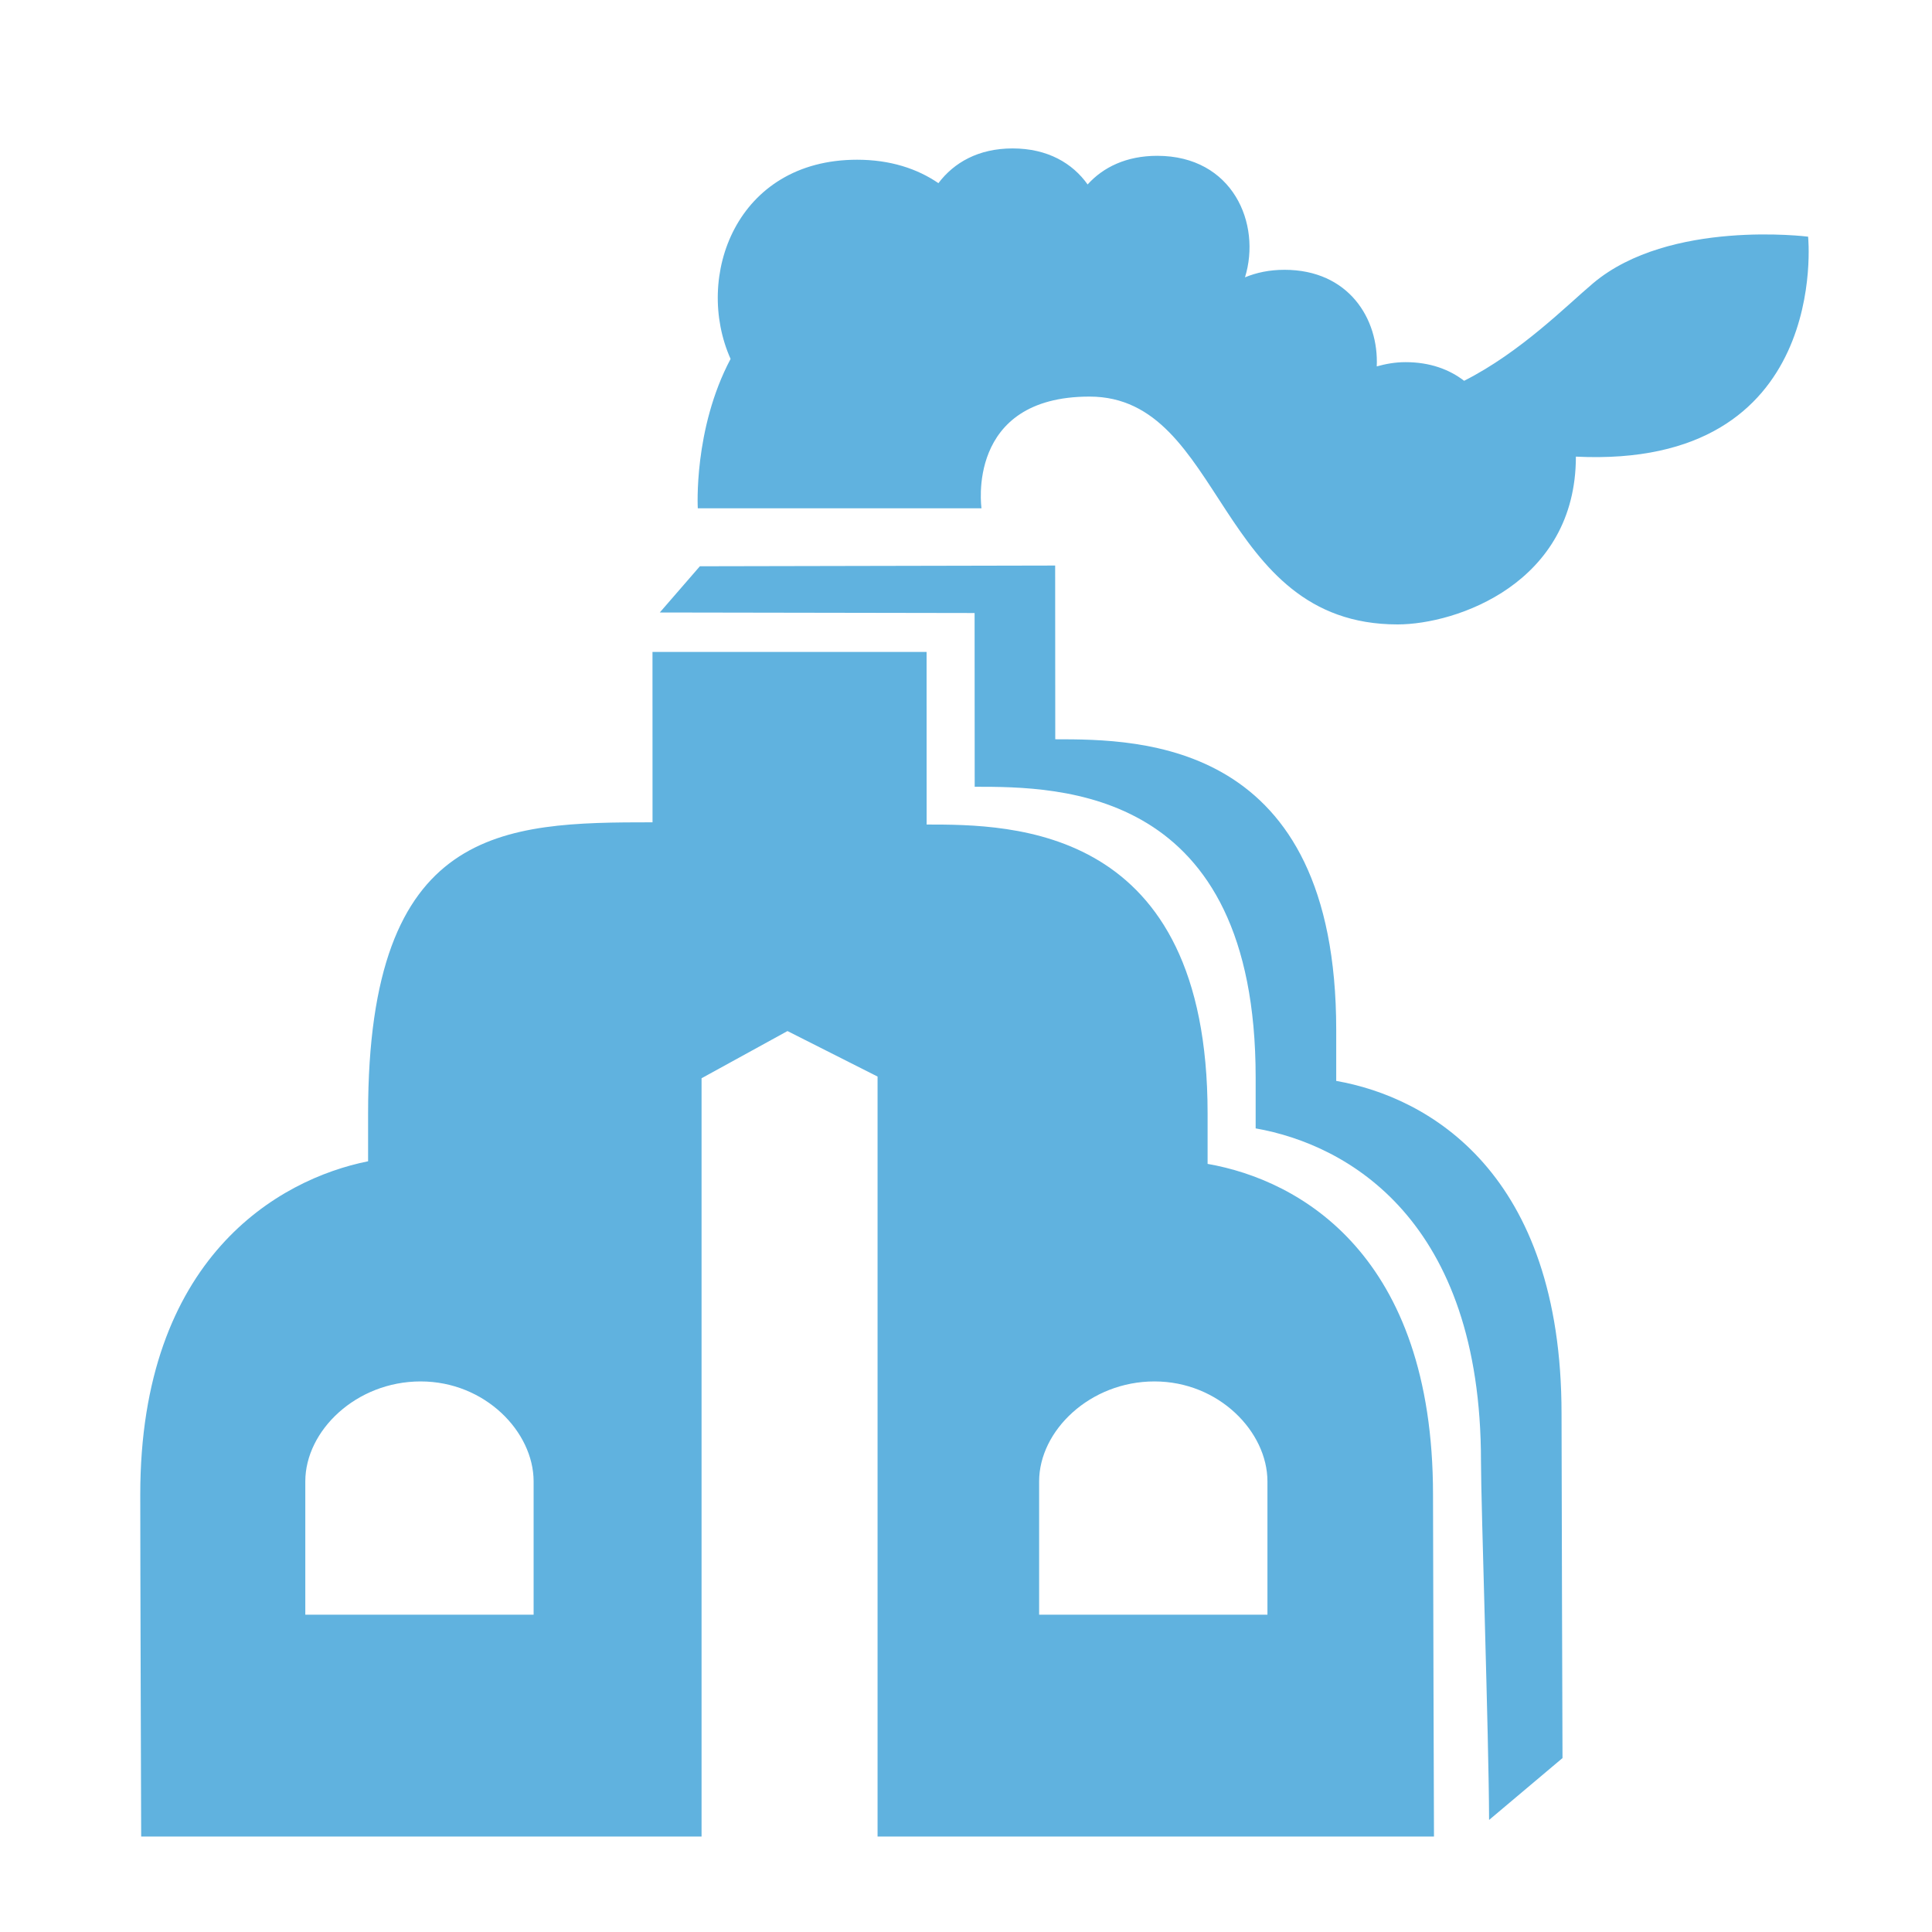
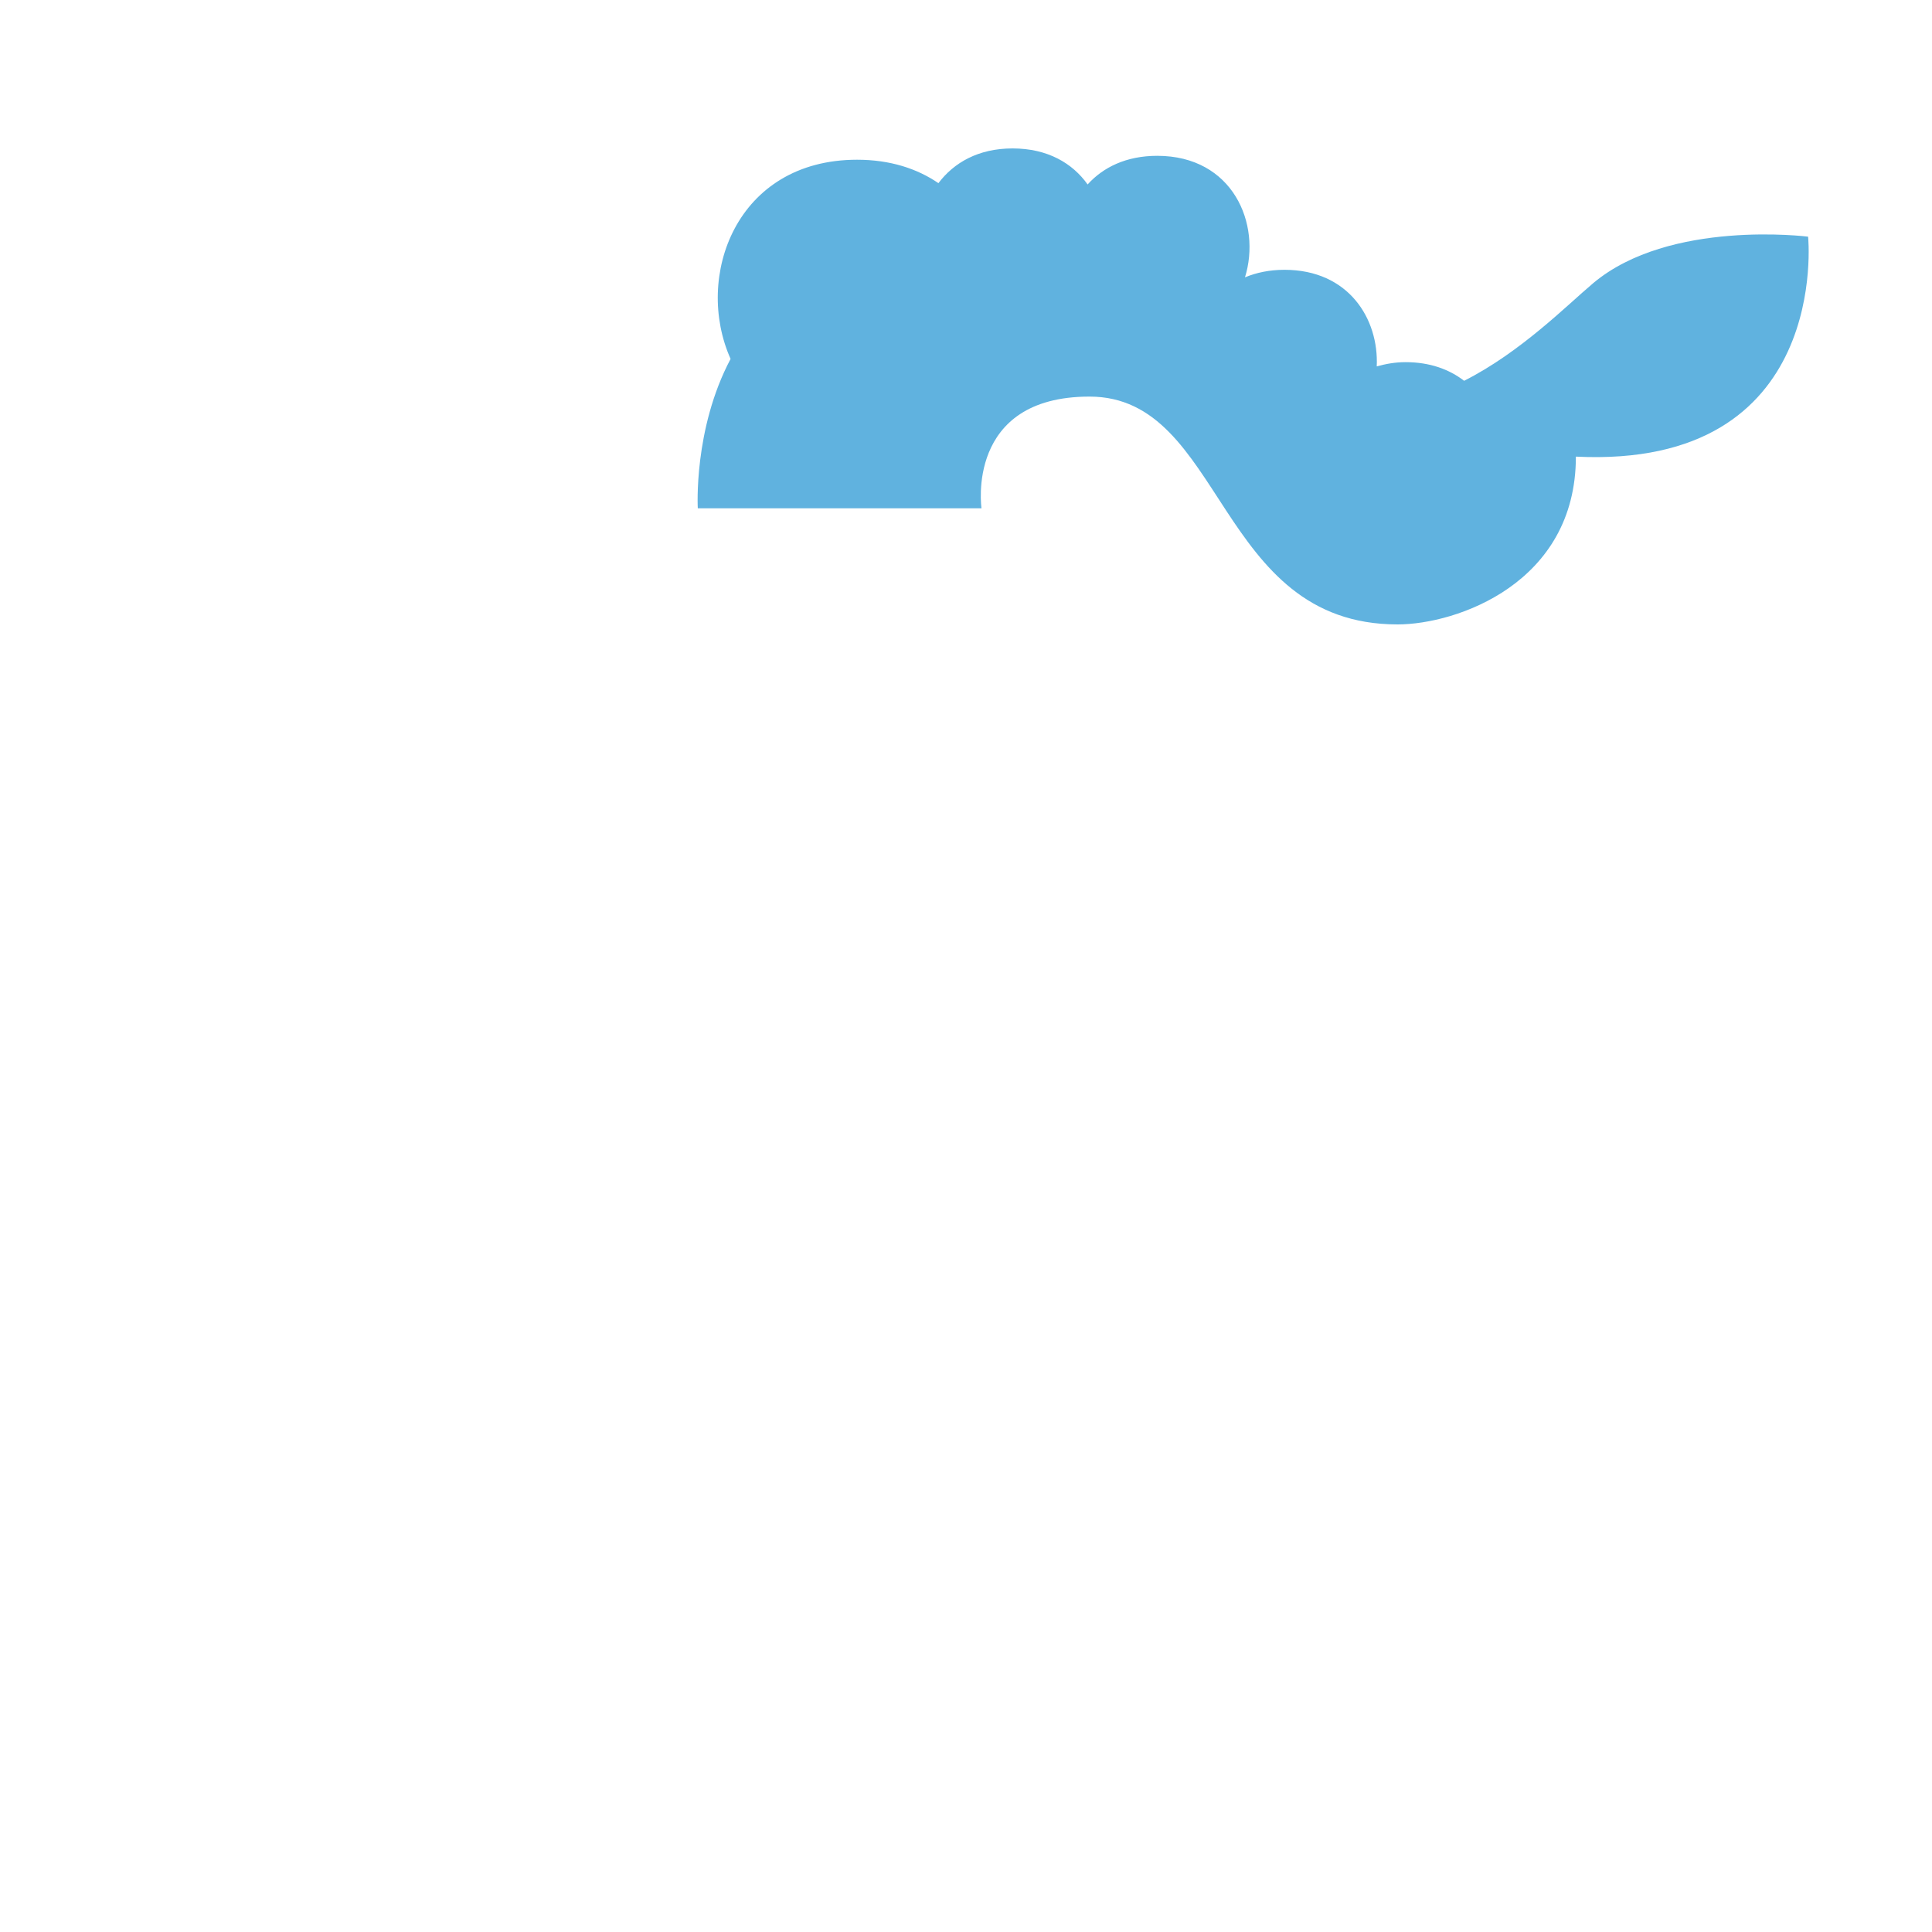
<svg xmlns="http://www.w3.org/2000/svg" version="1.1" id="Слой_1" x="0px" y="0px" viewBox="0 0 40 40" style="enable-background:new 0 0 40 40;" xml:space="preserve">
  <style type="text/css">
	.st0{fill:#60B2DF;}
</style>
  <g>
-     <path class="st0" d="M25.002,24.097v-1.048c0-5.964-4.045-5.978-5.817-5.978L19.184,13.498   h-5.675l0.001,3.527c-3.094,0-5.889,0.06-5.889,6.023v0.995   c-1.85,0.37-4.717,1.998-4.717,6.899c-0.001,1.176,0.019,7.081,0.019,7.081   h11.602V22.324l1.779-0.977l1.865,0.942v15.734h11.52c0,0-0.02-5.905-0.02-7.081   C29.669,25.983,26.914,24.431,25.002,24.097z M11.047,33.43H6.321V30.671   c0-1.051,1.054-2.07,2.388-2.07c1.333,0,2.339,1.044,2.339,2.07V33.43z    M26.24,33.43h-4.726V30.671c0-1.051,1.054-2.07,2.388-2.07   s2.339,1.044,2.339,2.07V33.43z" />
    <path class="st0" d="M37.435,4.9c0,0-2.87-0.366-4.45,0.963   c-0.541,0.455-1.497,1.427-2.672,2.021c-0.306-0.236-0.708-0.386-1.212-0.386   c-0.22,0-0.414,0.037-0.597,0.088c0.045-0.985-0.582-2-1.91-2   c-0.311,0-0.582,0.058-0.818,0.156c0.343-1.107-0.25-2.516-1.817-2.516   c-0.64,0-1.12,0.237-1.441,0.593c-0.312-0.439-0.827-0.746-1.554-0.746   c-0.71,0-1.216,0.296-1.535,0.719c-0.439-0.3-0.998-0.485-1.684-0.485   c-2.51,0-3.378,2.427-2.619,4.124c-0.773,1.456-0.679,3.093-0.679,3.093h5.874   c0,0-0.339-2.313,2.236-2.313c2.8,0,2.617,4.717,6.378,4.717   c1.217,0,3.692-0.85,3.692-3.474C37.922,9.714,37.435,4.9,37.435,4.9z" />
-     <path class="st0" d="M20.178,12.692l0.002,3.597c1.772,0,5.817,0.014,5.817,6.018v1.055   c1.912,0.337,4.667,1.899,4.665,6.891c0,0.882,0.162,5.688,0.168,7.427   l1.52-1.281c0,0-0.02-5.945-0.02-7.129c0.001-4.992-2.753-6.555-4.665-6.891   v-1.055c0-6.004-4.045-6.018-5.817-6.018l-0.002-3.597l-7.356,0.015l-0.83,0.957   L20.178,12.692z" />
  </g>
</svg>